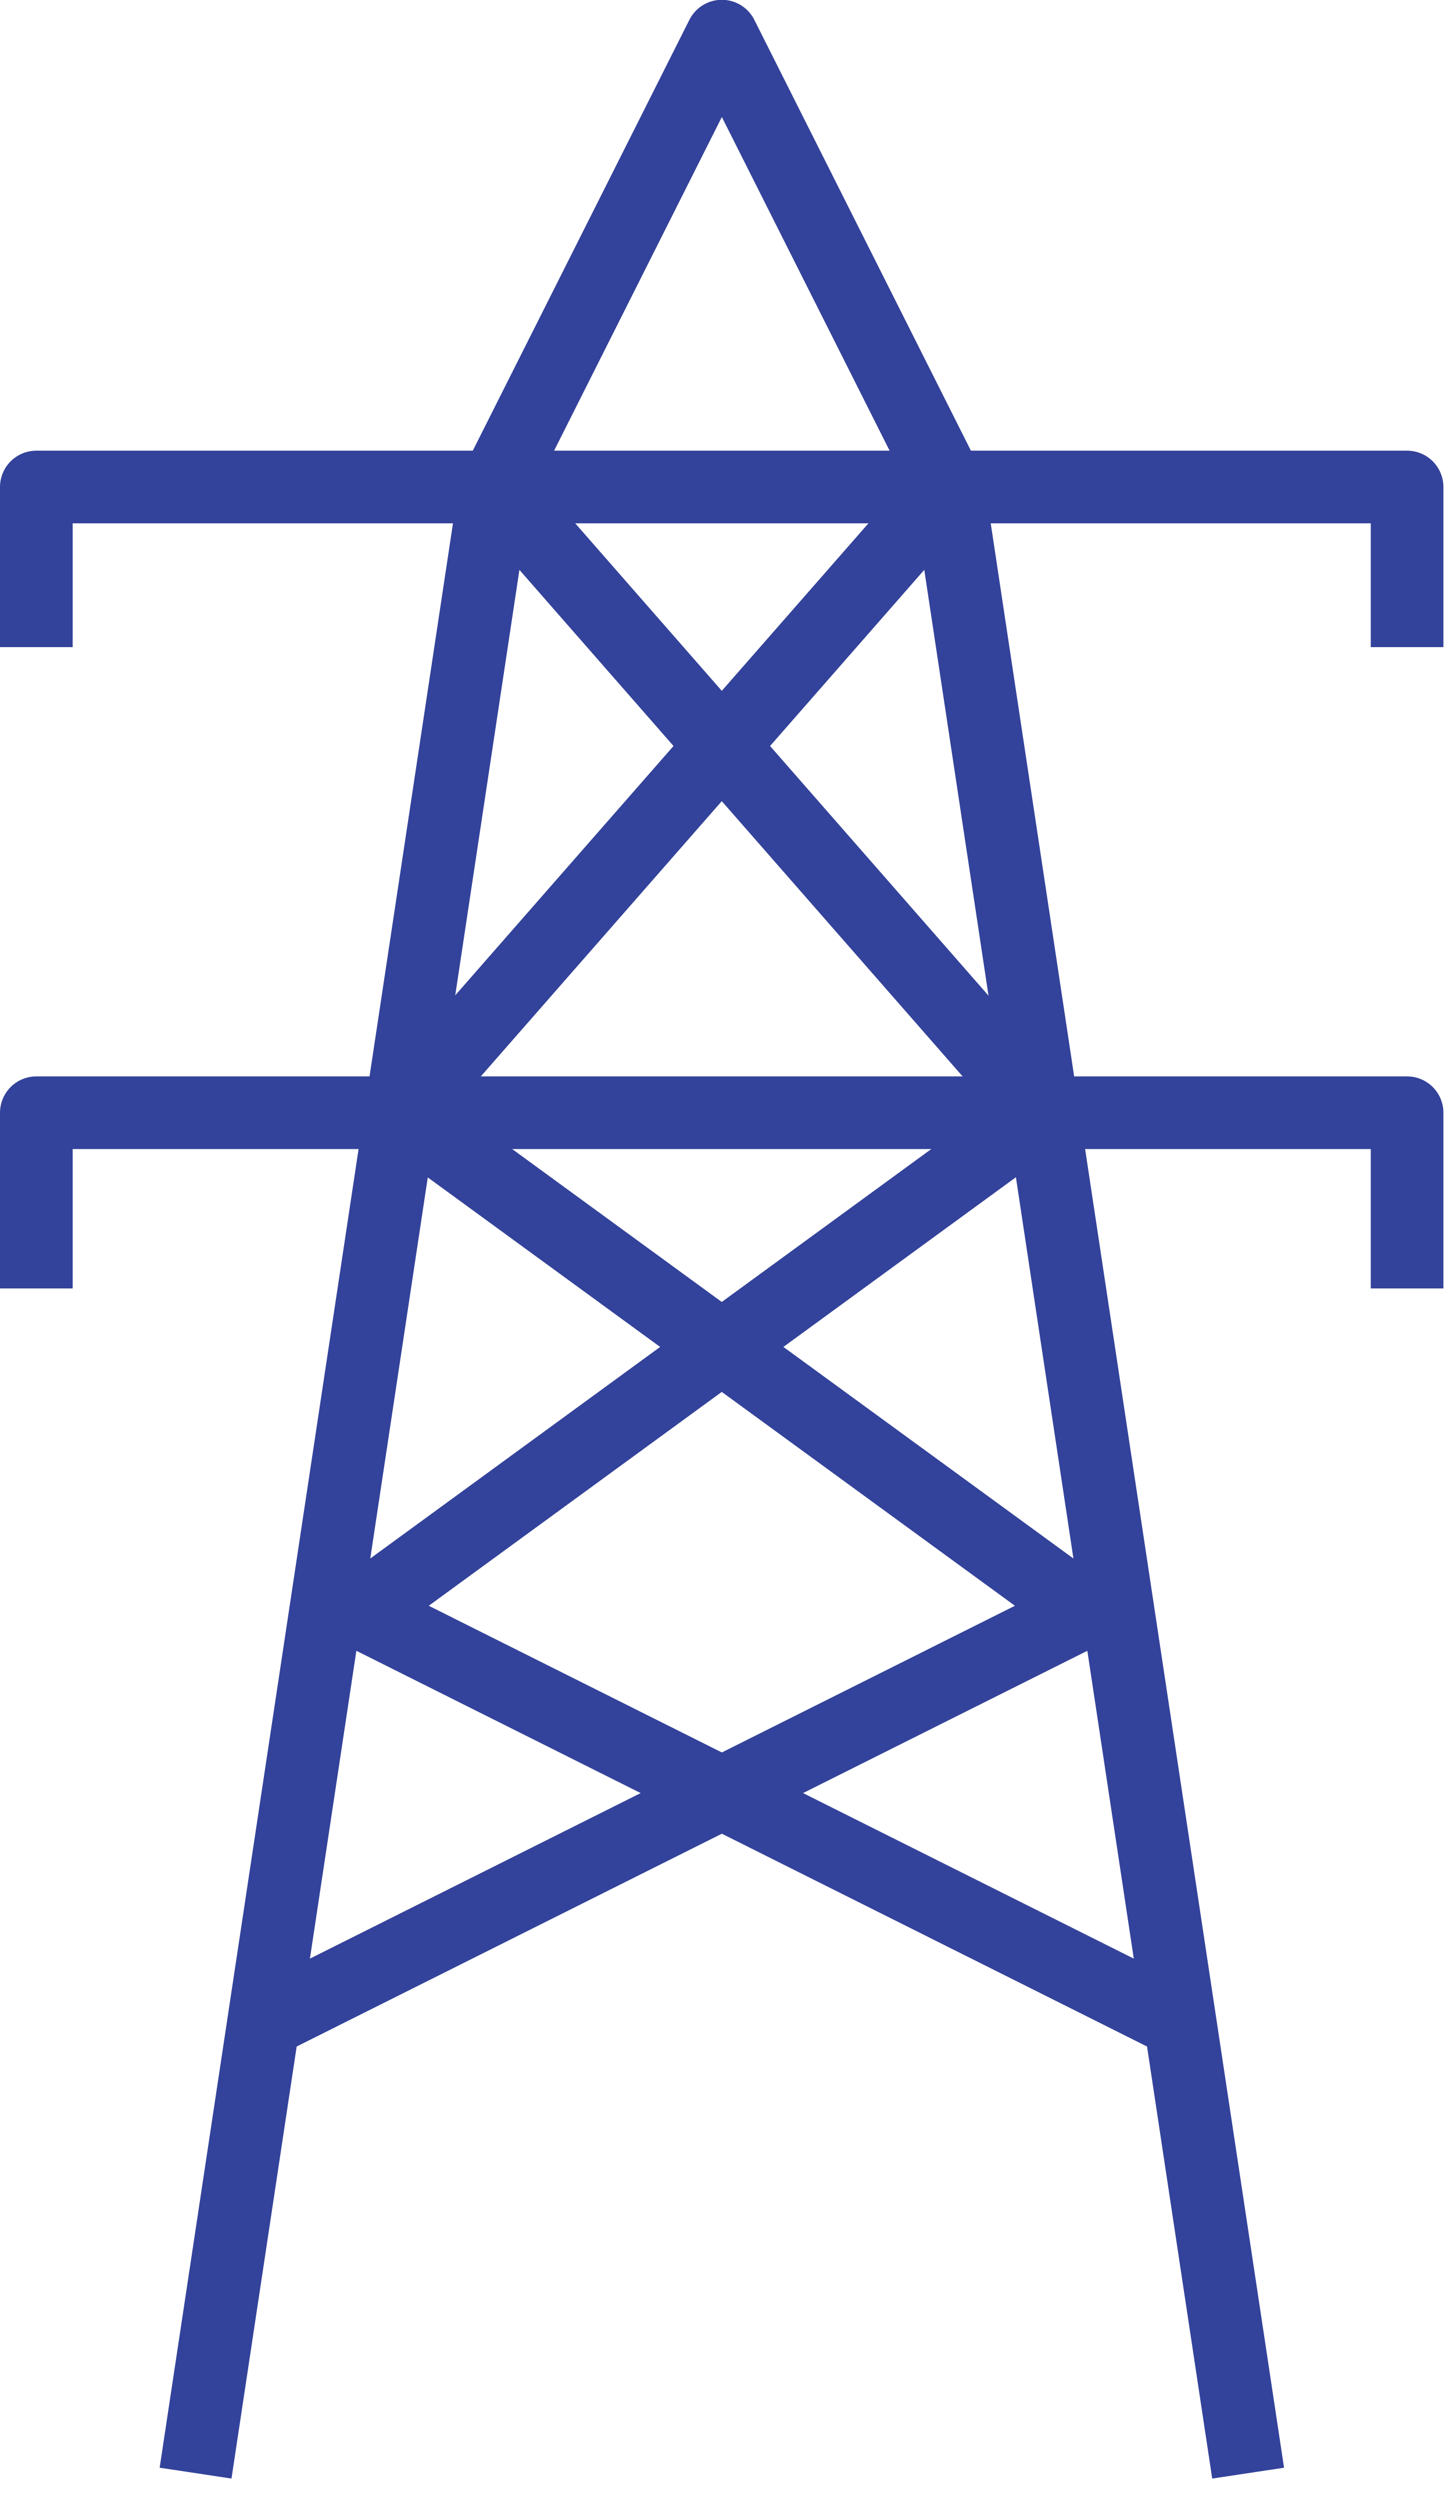
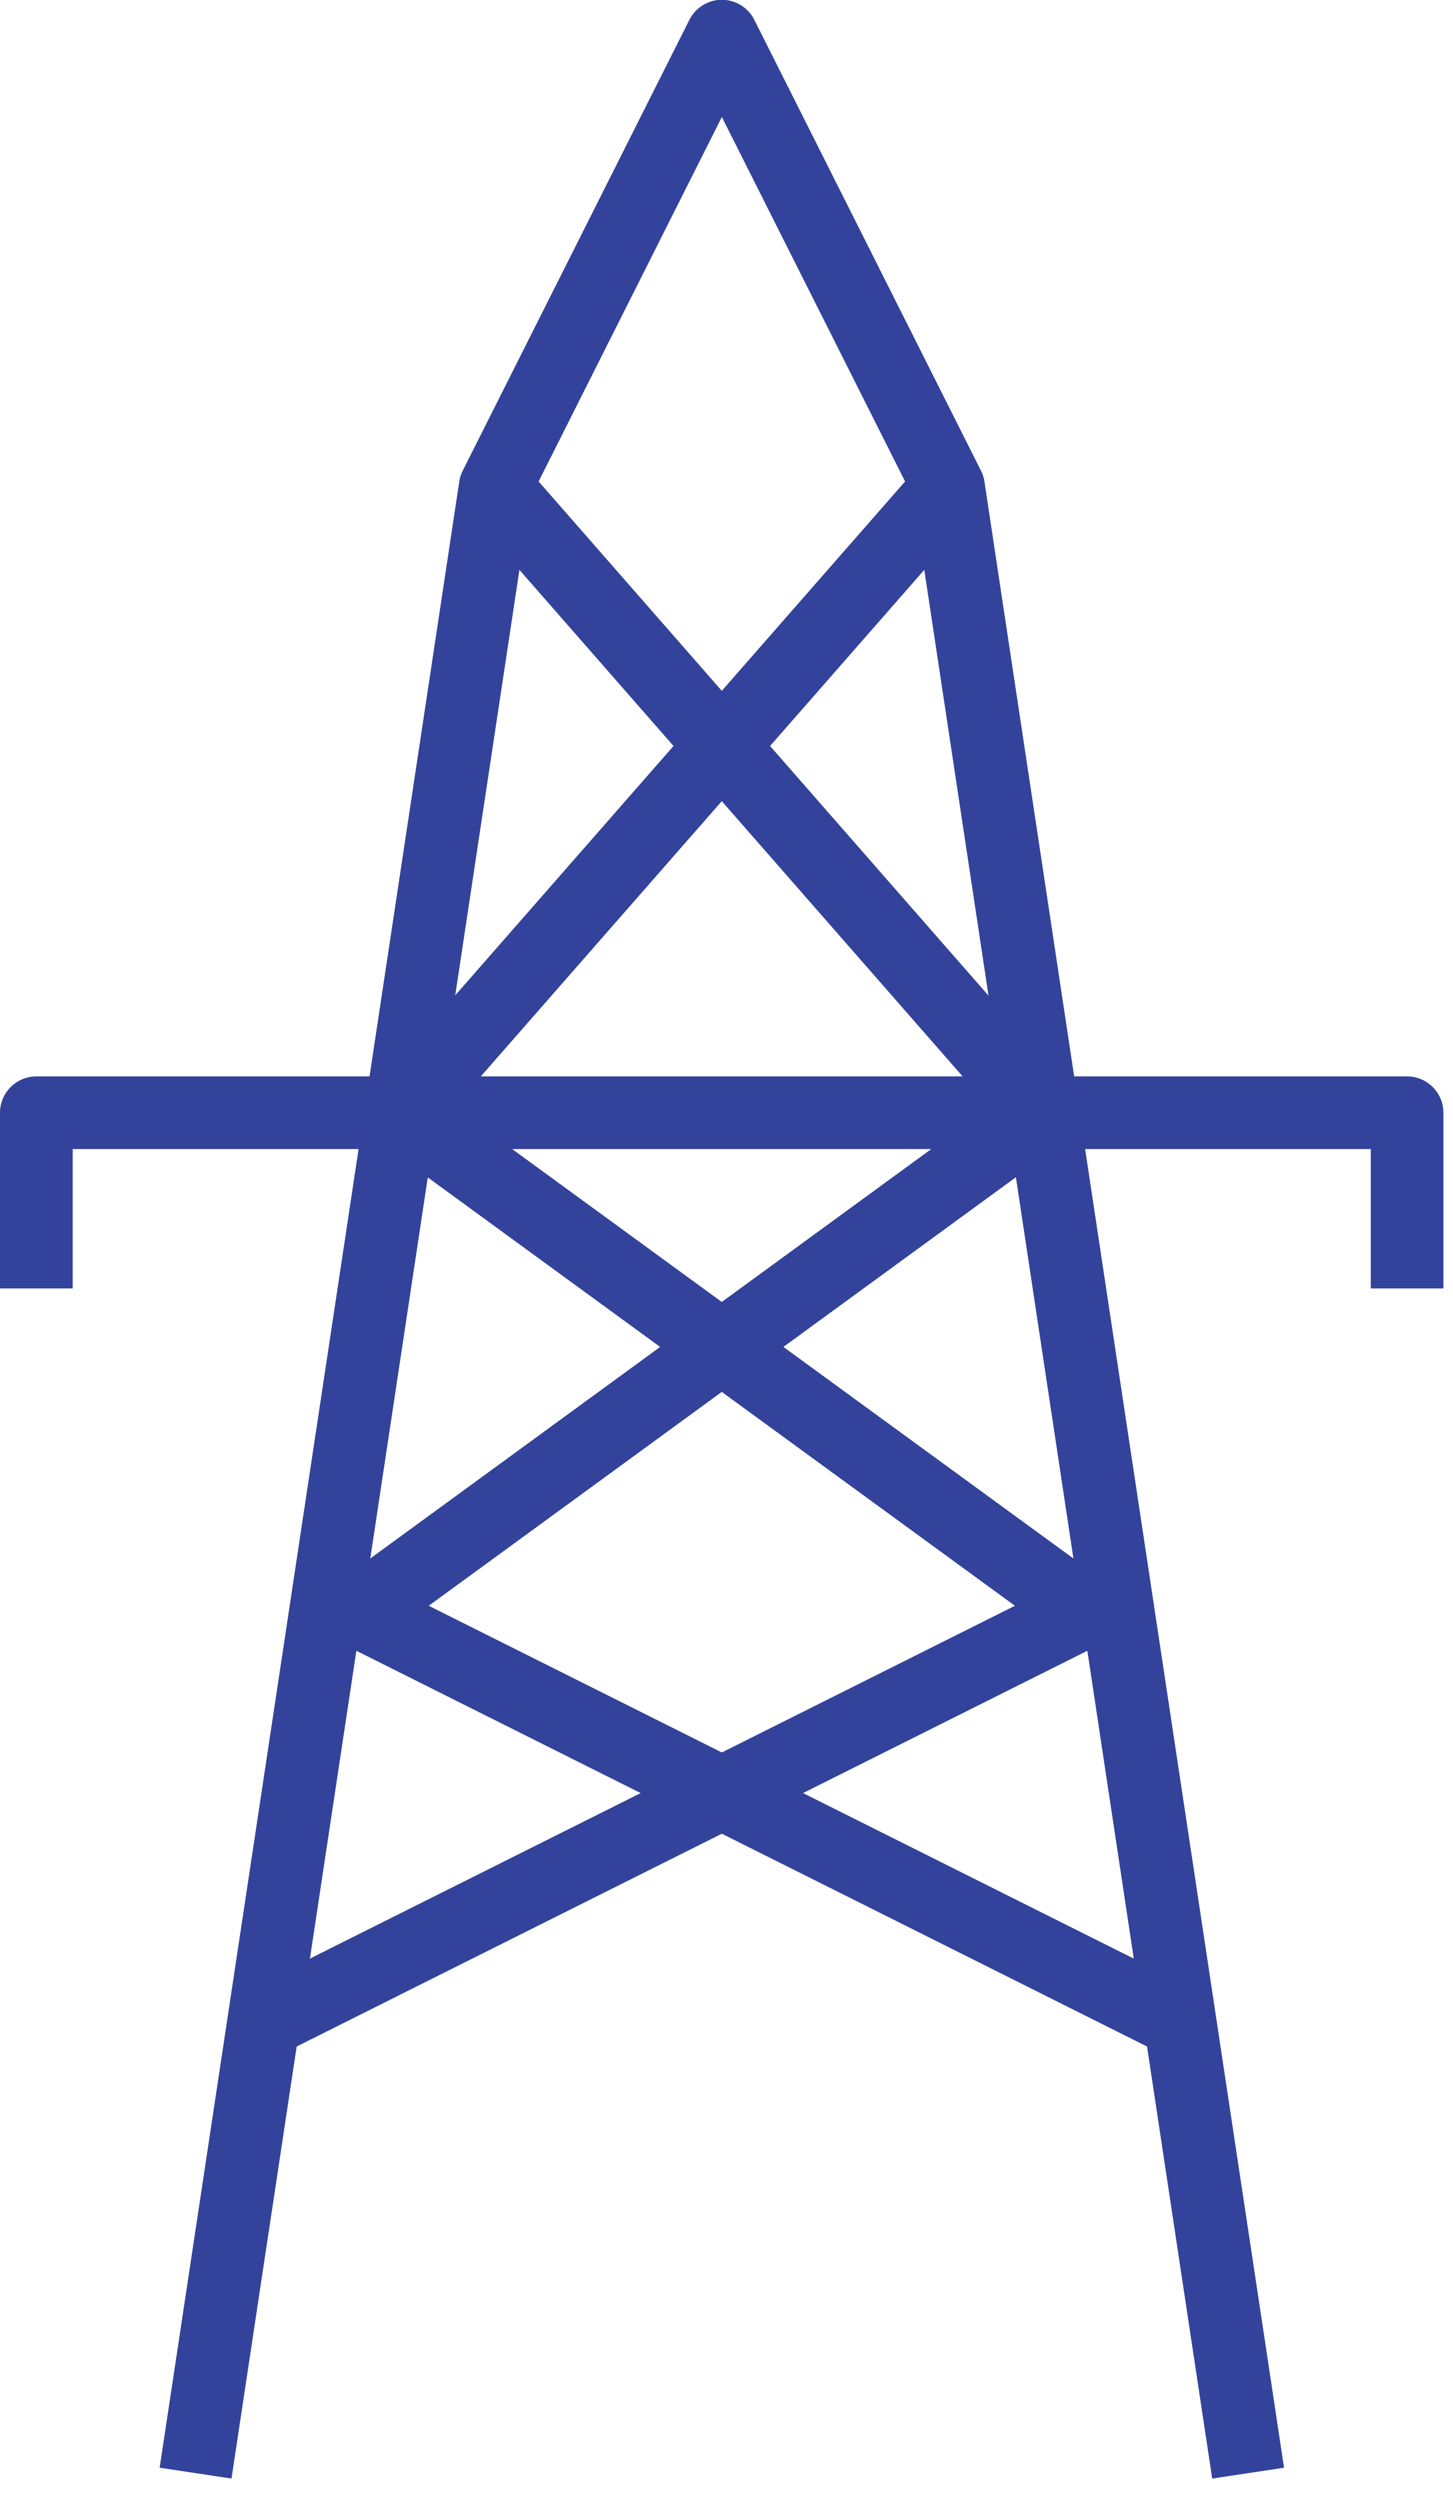
<svg xmlns="http://www.w3.org/2000/svg" width="50" height="86" viewBox="0 0 50 86" fill="none">
  <g clip-path="url(#clip0_124_2547)">
    <path d="M42.95 85.076L32.64 16.753L24.84 1.243L17.04 16.753L6.73 85.076" stroke="#33429A" stroke-width="2.5" stroke-linejoin="round" />
    <path d="M9.24 69.487L37.32 55.438L13.79 38.278L32.64 16.753" stroke="#33429A" stroke-width="2.5" stroke-linejoin="round" />
    <path d="M40.44 69.487L12.36 55.438L35.88 38.278L17.04 16.753" stroke="#33429A" stroke-width="2.5" stroke-linejoin="round" />
    <path d="M1.25 44.323V38.278H48.42V44.323" stroke="#33429A" stroke-width="2.5" stroke-linejoin="round" />
-     <path d="M1.25 22.261V16.753H48.42V22.261" stroke="#33429A" stroke-width="2.5" stroke-linejoin="round" />
  </g>
  <defs>
    <clipPath id="clip0_124_2547">
      <rect width="49.67" height="85.265" fill="white" />
    </clipPath>
  </defs>
</svg>